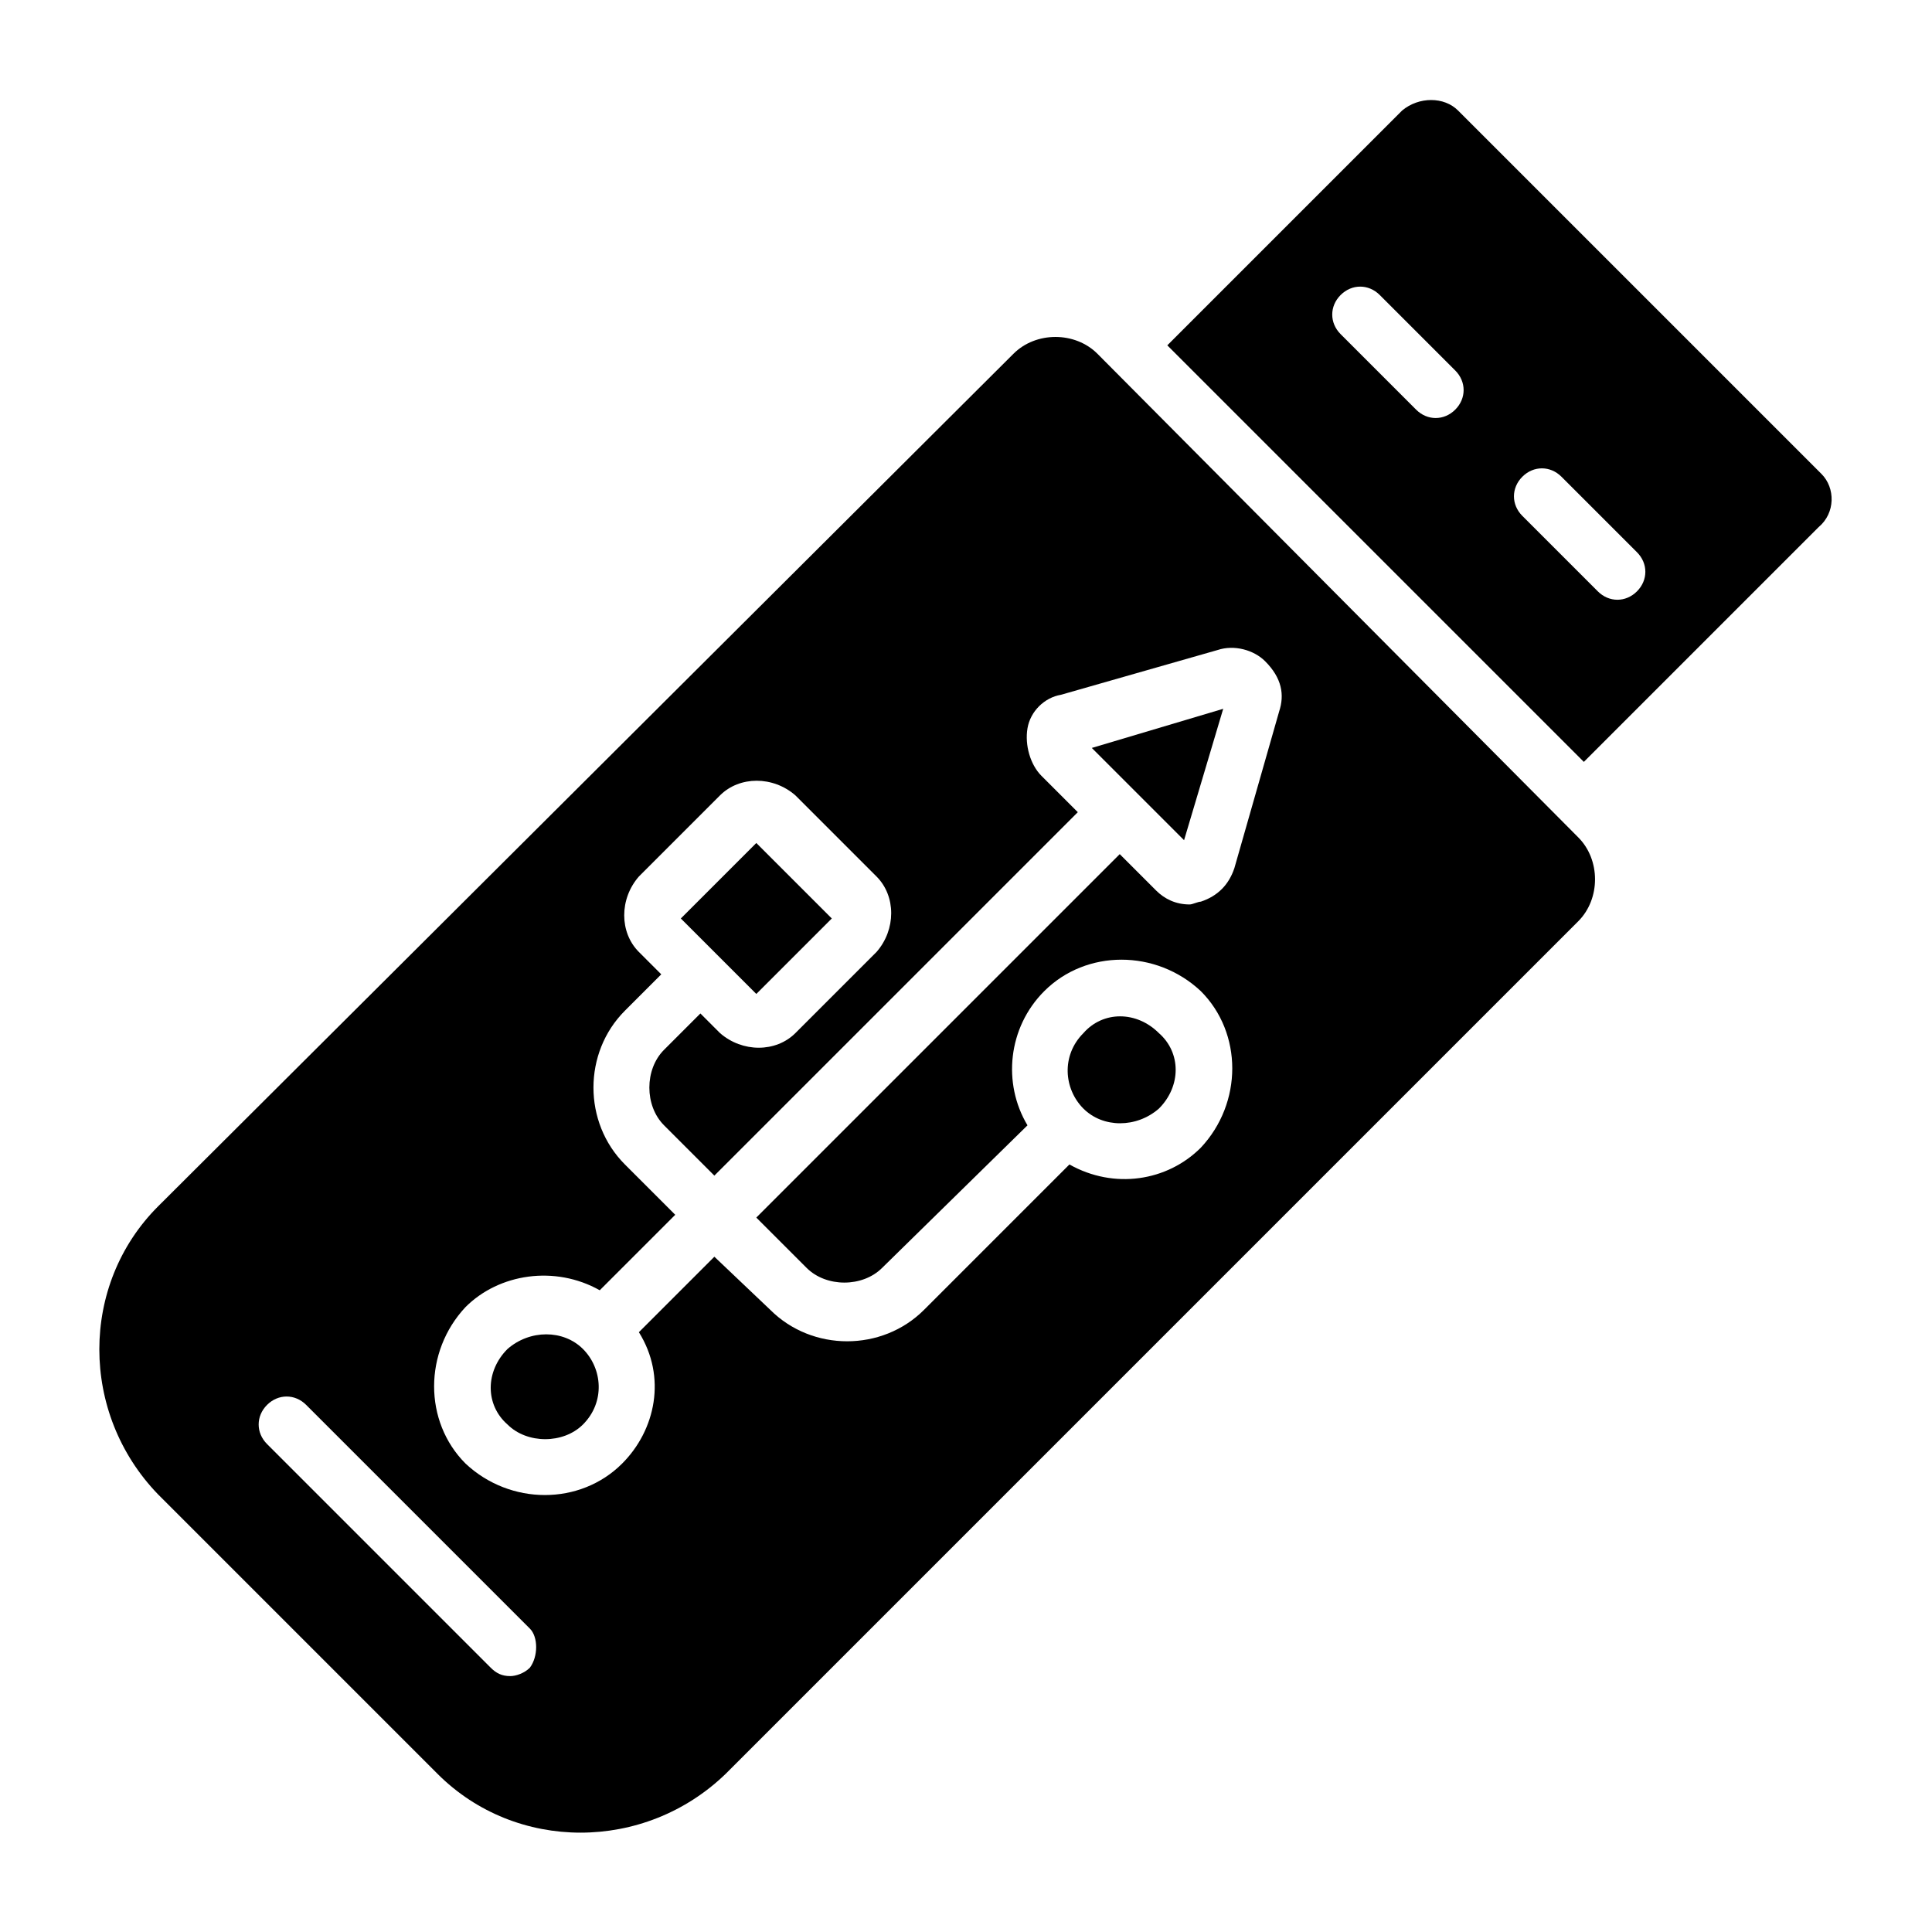
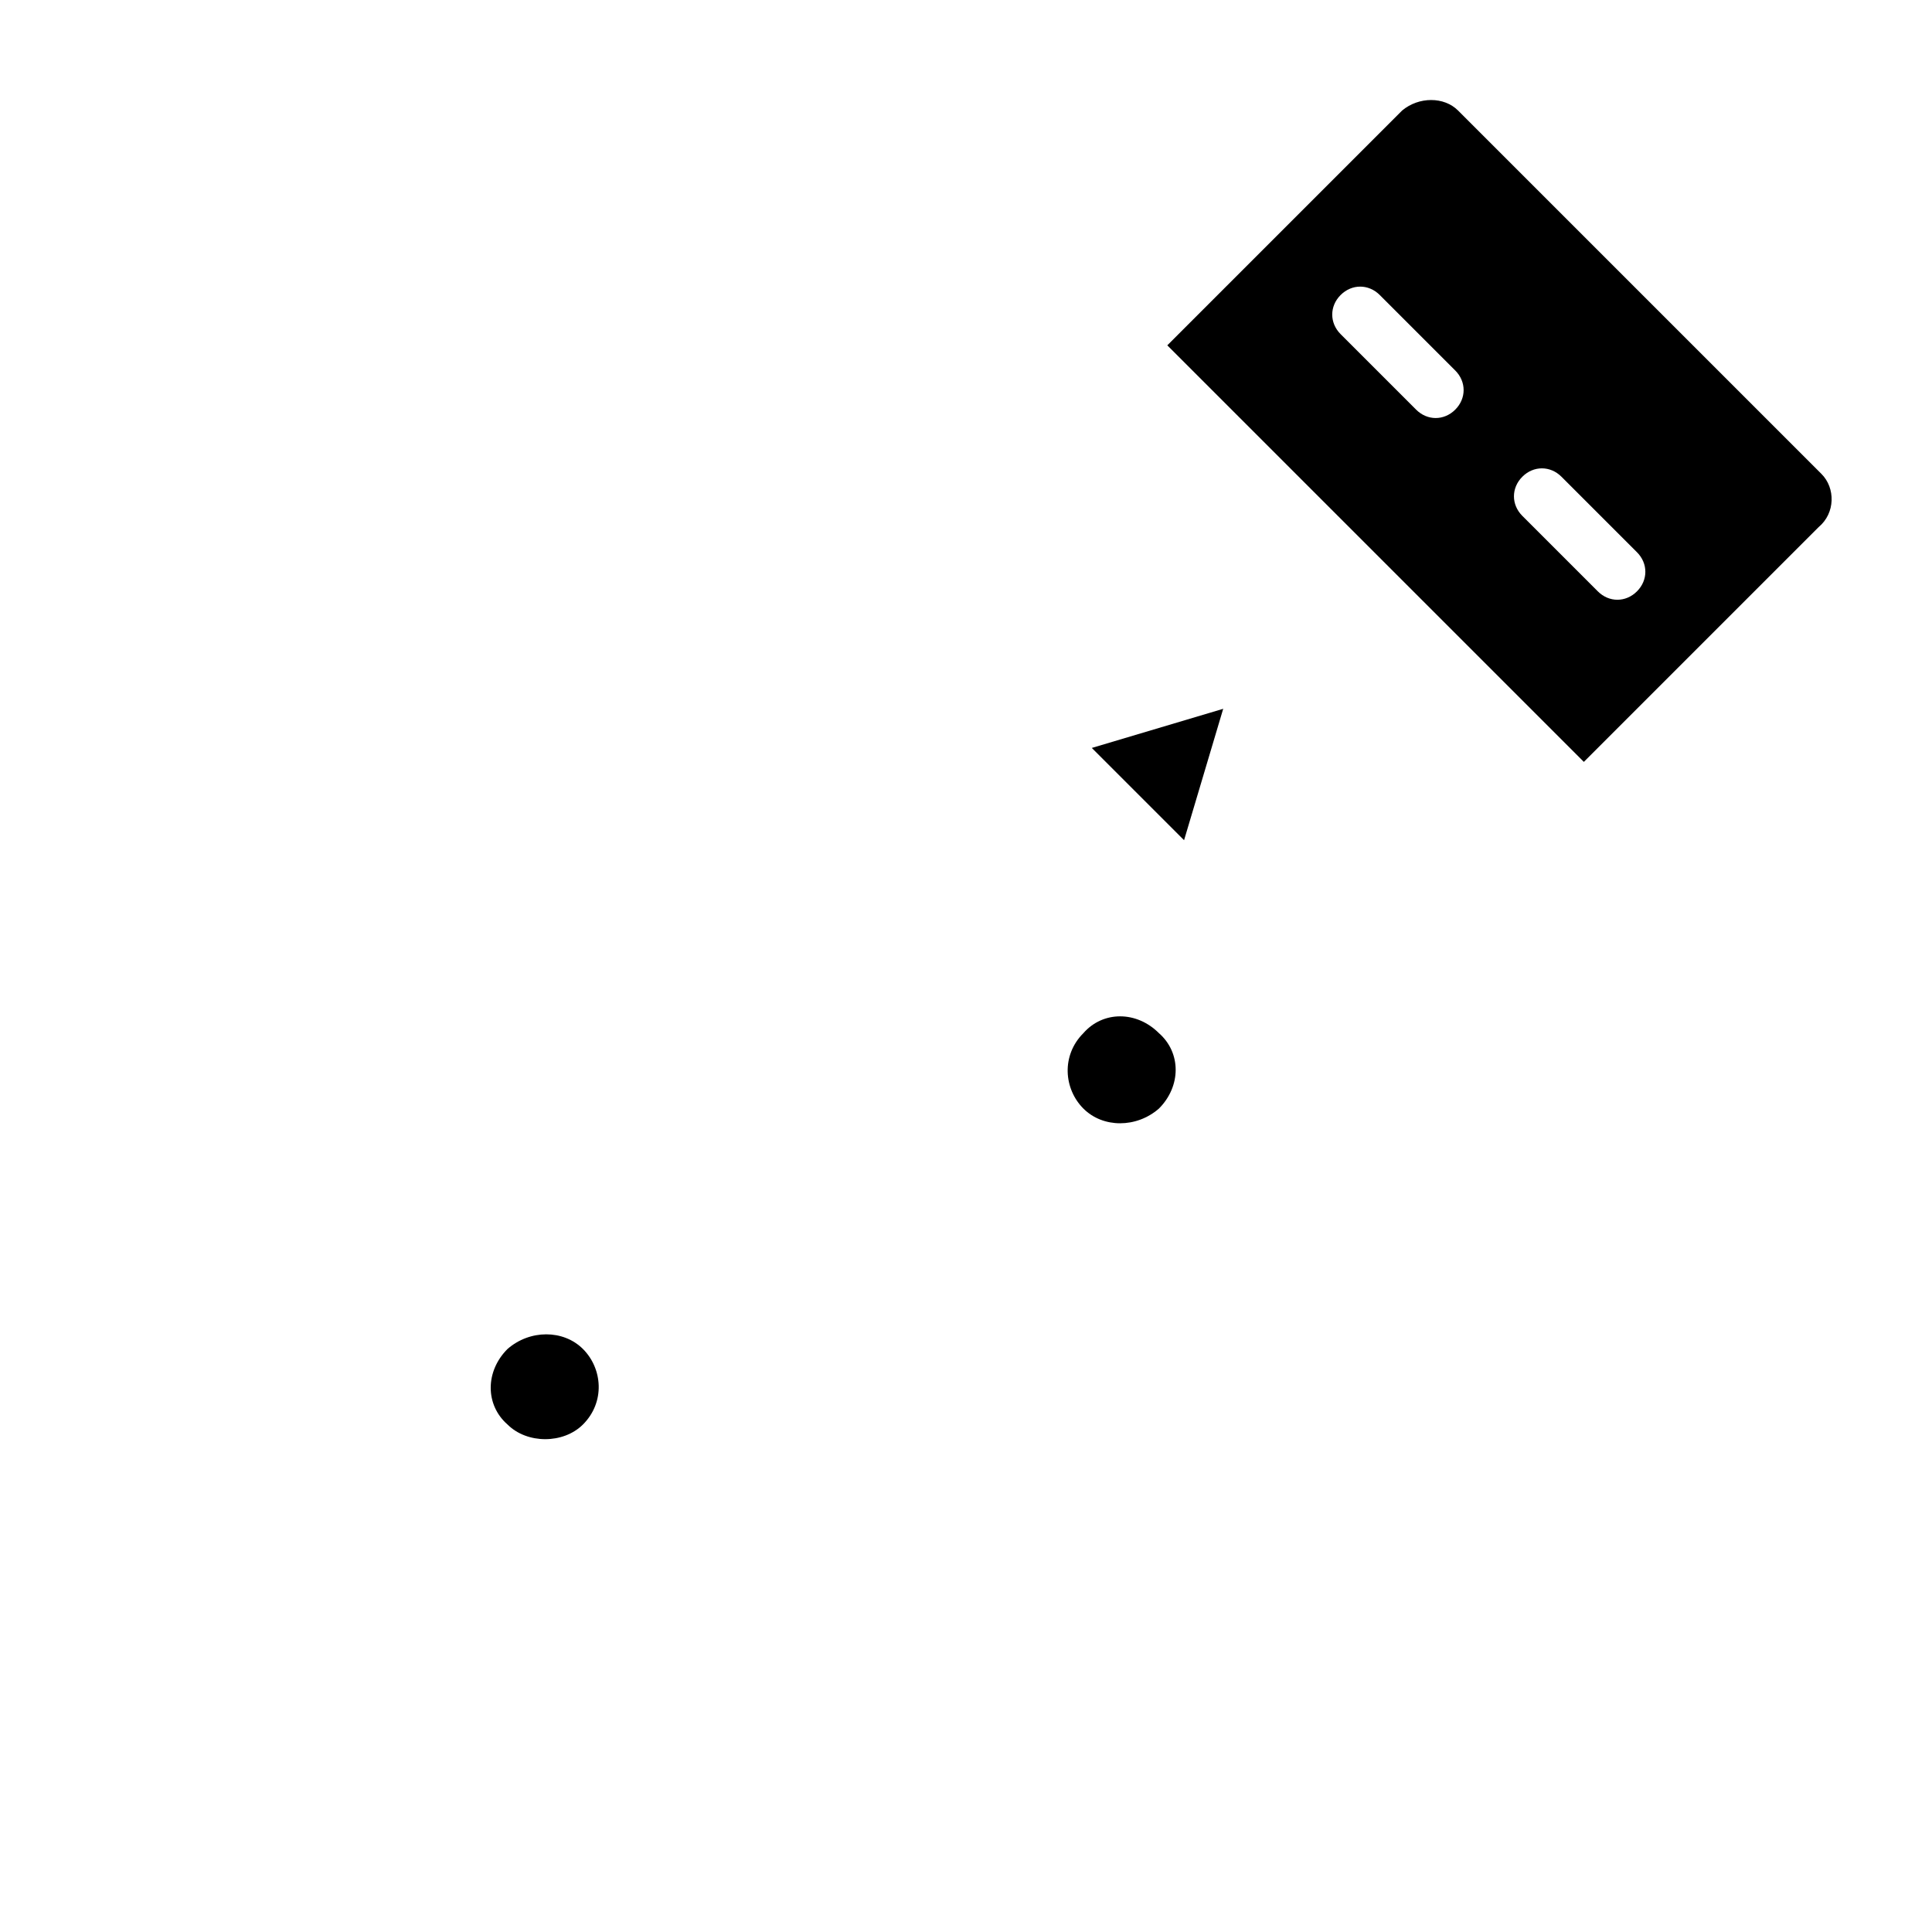
<svg xmlns="http://www.w3.org/2000/svg" fill="#000000" width="800px" height="800px" version="1.1" viewBox="144 144 512 512">
  <g>
    <path d="m278.49 501.5c-5.926 5.926-5.926 14.816 0 20.004 5.188 5.188 14.816 5.188 20.004 0 5.926-5.926 5.188-14.816 0-20.004-5.188-5.184-14.078-5.184-20.004 0z" />
    <path d="m451.12 437.79c5.926-5.926 5.926-14.816 0-20.004-5.926-5.926-14.816-5.926-20.004 0-5.926 5.926-5.188 14.816 0 20.004 5.184 5.184 14.074 5.184 20.004 0z" />
-     <path d="m344.43 407.41 20.004-20.004-20.004-20.004-20.004 20.004c-0.738-0.738 19.266 19.266 20.004 20.004z" />
    <path d="m626.71 269.6-96.316-96.316c-3.703-3.703-10.371-3.703-14.816 0l-62.234 62.234 110.39 110.39 62.234-62.234c4.445-3.707 4.445-10.375 0.738-14.078zm-97.055-17.043c-2.965 2.965-7.41 2.965-10.371 0l-20.004-20.004c-2.965-2.965-2.965-7.41 0-10.371 2.965-2.965 7.41-2.965 10.371 0l20.004 20.004c2.961 2.965 2.961 7.41 0 10.371zm48.156 48.16c-2.965 2.965-7.41 2.965-10.371 0l-20.004-20.004c-2.965-2.965-2.965-7.41 0-10.371 2.965-2.965 7.41-2.965 10.371 0l20.004 20.004c2.965 2.961 2.965 7.406 0 10.371z" />
-     <path d="m434.82 237.74c-5.926-5.926-16.301-5.926-22.227 0l-226.71 225.97c-20.746 20.746-20.746 54.828 0 76.312l74.09 74.09c20.746 20.746 54.828 20.746 76.312 0l225.97-225.97c5.926-5.926 5.926-16.301 0-22.227zm-150.4 348.22c-1.48 1.48-3.703 2.223-5.188 2.223-2.223 0-3.703-0.742-5.188-2.223l-59.273-59.273c-2.965-2.965-2.965-7.41 0-10.371 2.965-2.965 7.41-2.965 10.371 0l59.273 59.273c2.227 2.219 2.227 7.406 0.004 10.371zm198.56-253.39-11.855 41.488c-1.48 4.445-4.445 7.41-8.891 8.891-0.742 0-2.223 0.742-2.965 0.742-3.703 0-6.668-1.48-8.891-3.703l-9.633-9.633-96.316 96.316 13.336 13.336c5.188 5.188 14.816 5.188 20.004 0l38.527-37.785c-6.668-11.113-5.188-25.93 4.445-35.562 11.113-11.113 29.637-11.113 41.488 0 11.113 11.113 11.113 29.637 0 41.488-8.891 8.891-22.969 11.113-34.82 4.445l-38.527 38.527c-11.113 11.113-29.637 11.113-40.75 0l-14.816-14.078-20.004 20.004c7.41 11.855 4.445 25.93-4.445 34.82-11.113 11.113-29.637 11.113-41.488 0-11.113-11.113-11.113-29.637 0-41.488 8.891-8.891 23.707-11.113 35.562-4.445l20.004-20.004-13.336-13.336c-11.113-11.113-11.113-29.637 0-40.75l9.633-9.633-5.926-5.926c-5.188-5.188-5.188-14.078 0-20.004l21.484-21.484c5.188-5.188 14.078-5.188 20.004 0l21.484 21.484c5.188 5.188 5.188 14.078 0 20.004l-21.484 21.484c-5.188 5.188-14.078 5.188-20.004 0l-5.188-5.188-9.633 9.633c-5.188 5.188-5.188 14.816 0 20.004l13.336 13.336 96.316-96.316-9.633-9.633c-2.965-2.965-4.445-8.148-3.703-12.594 0.742-4.445 4.445-8.148 8.891-8.891l41.488-11.855c4.445-1.48 9.633 0 12.594 2.965 4.449 4.449 5.191 8.895 3.711 13.34z" />
    <path d="m457.79 366.66 10.371-34.82-34.82 10.371c-1.484-1.48 22.965 22.969 24.449 24.449z" />
  </g>
</svg>